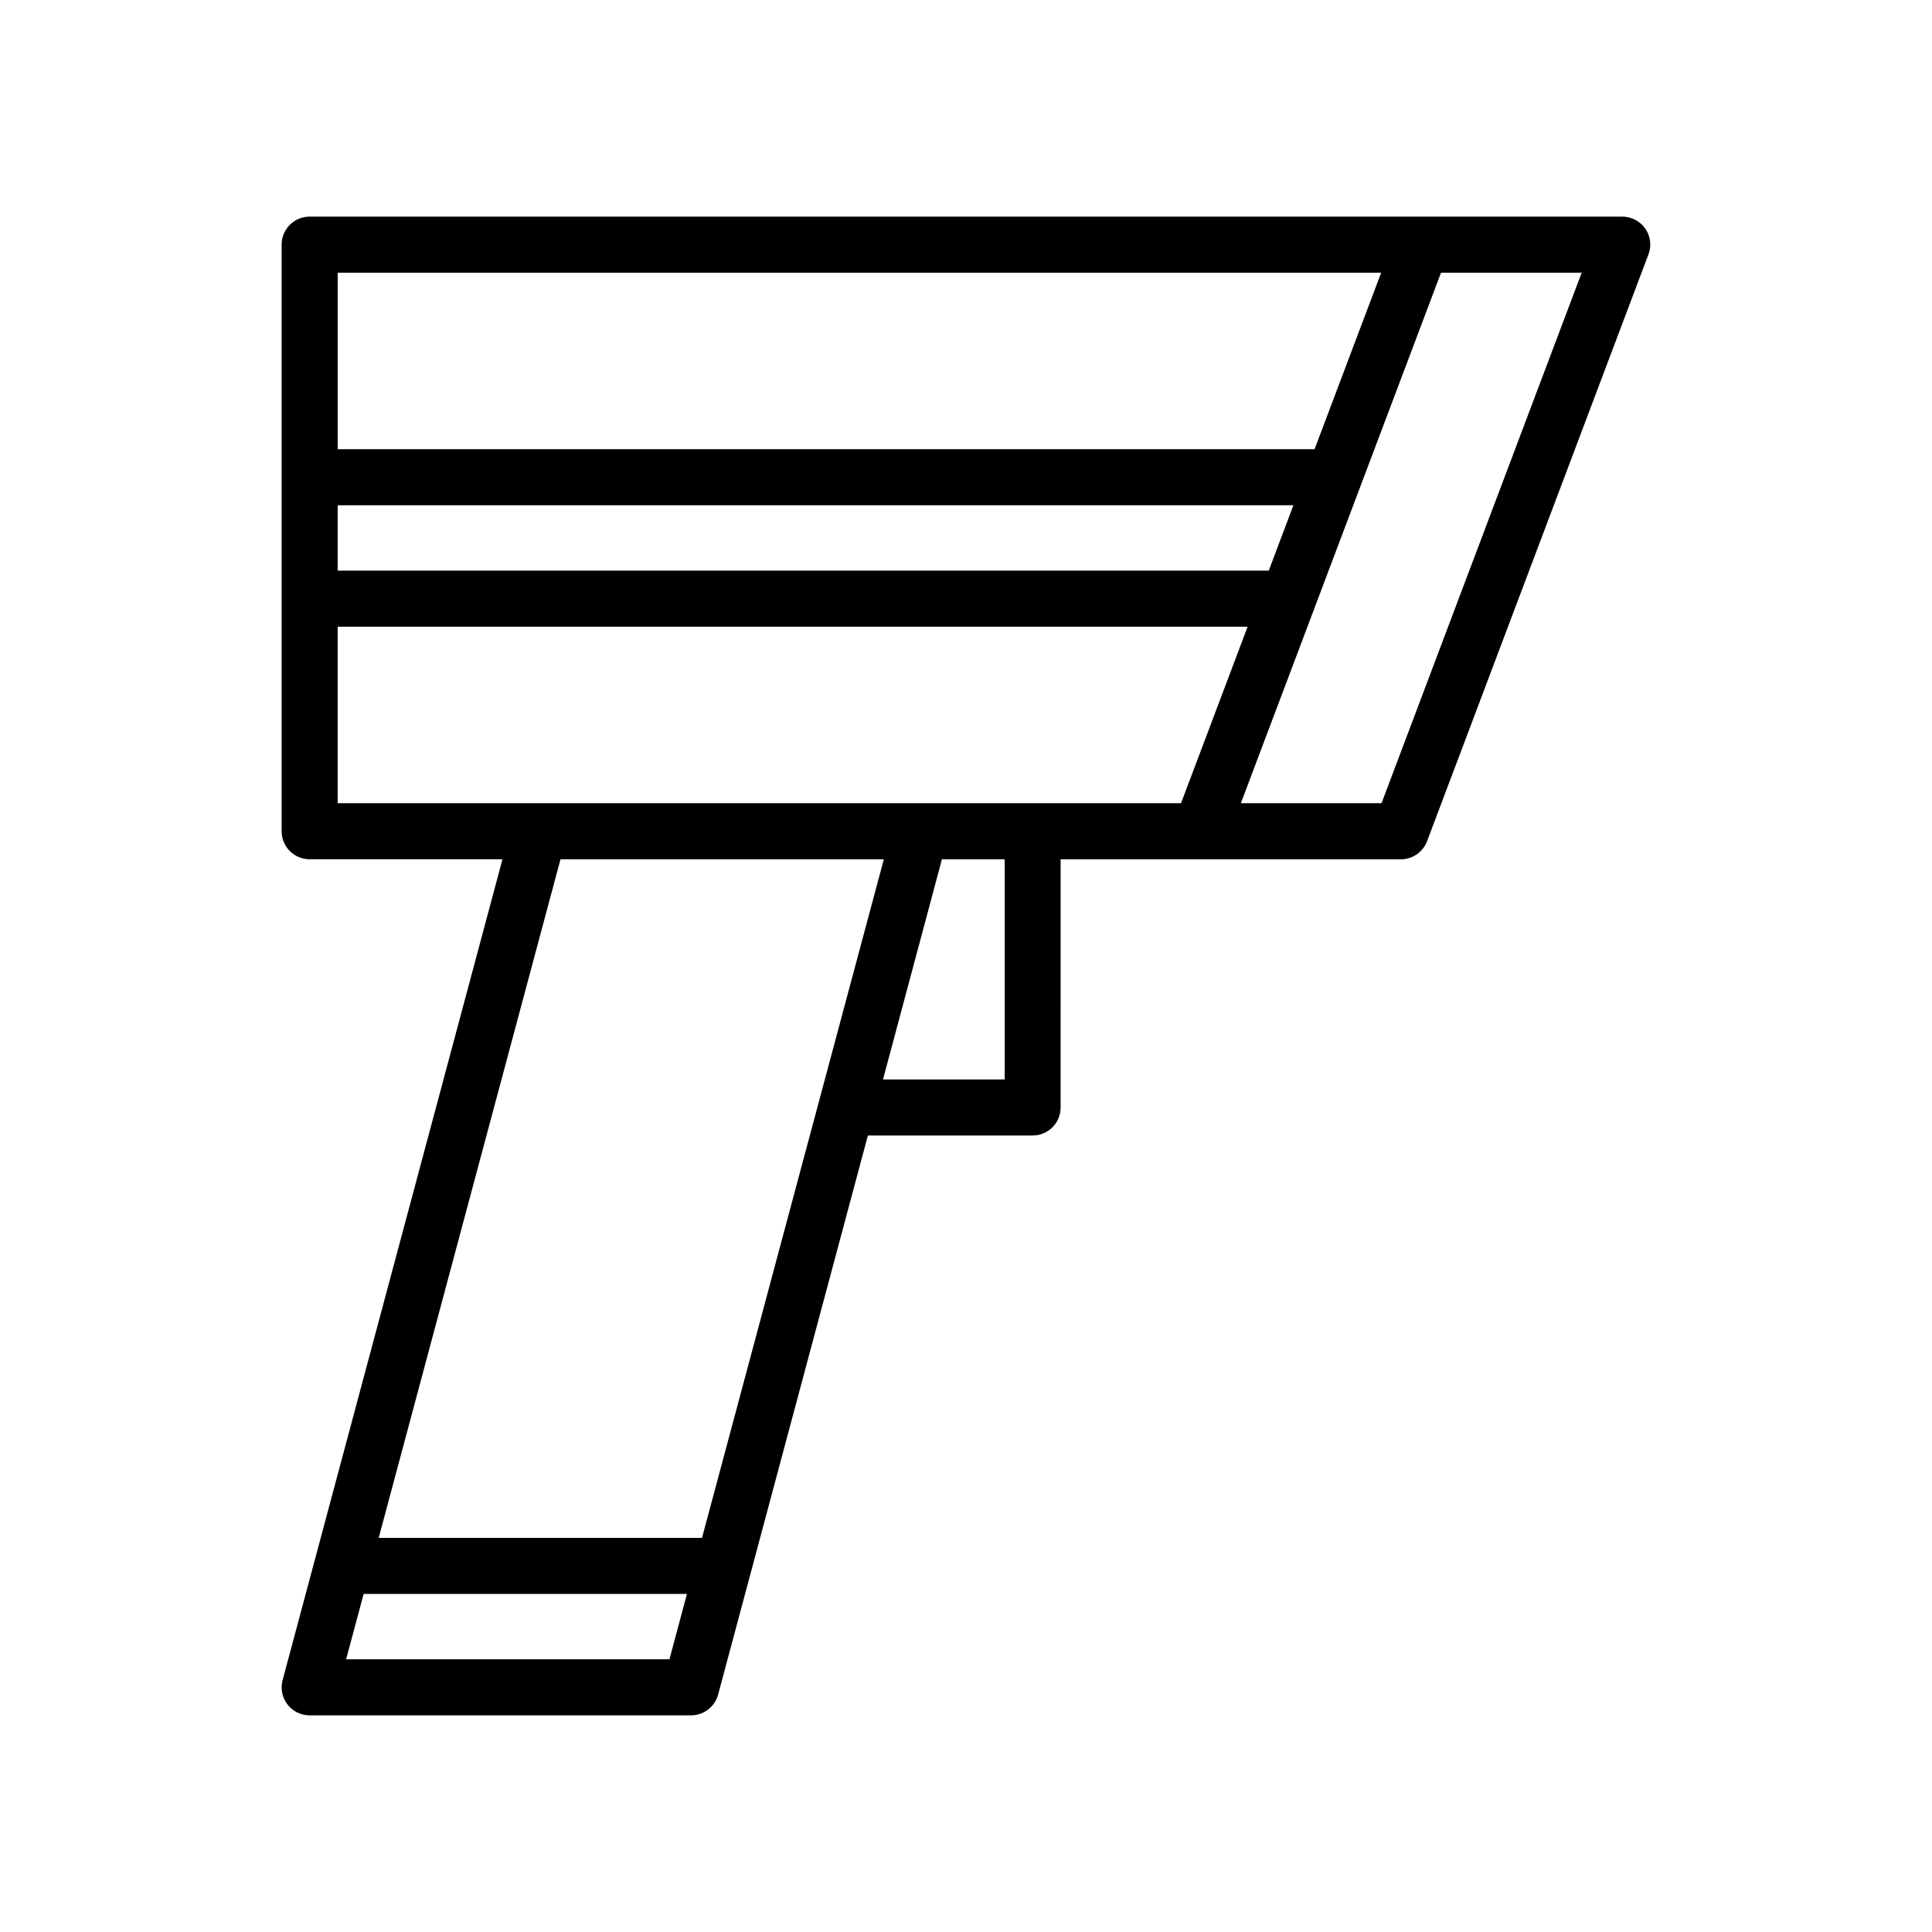
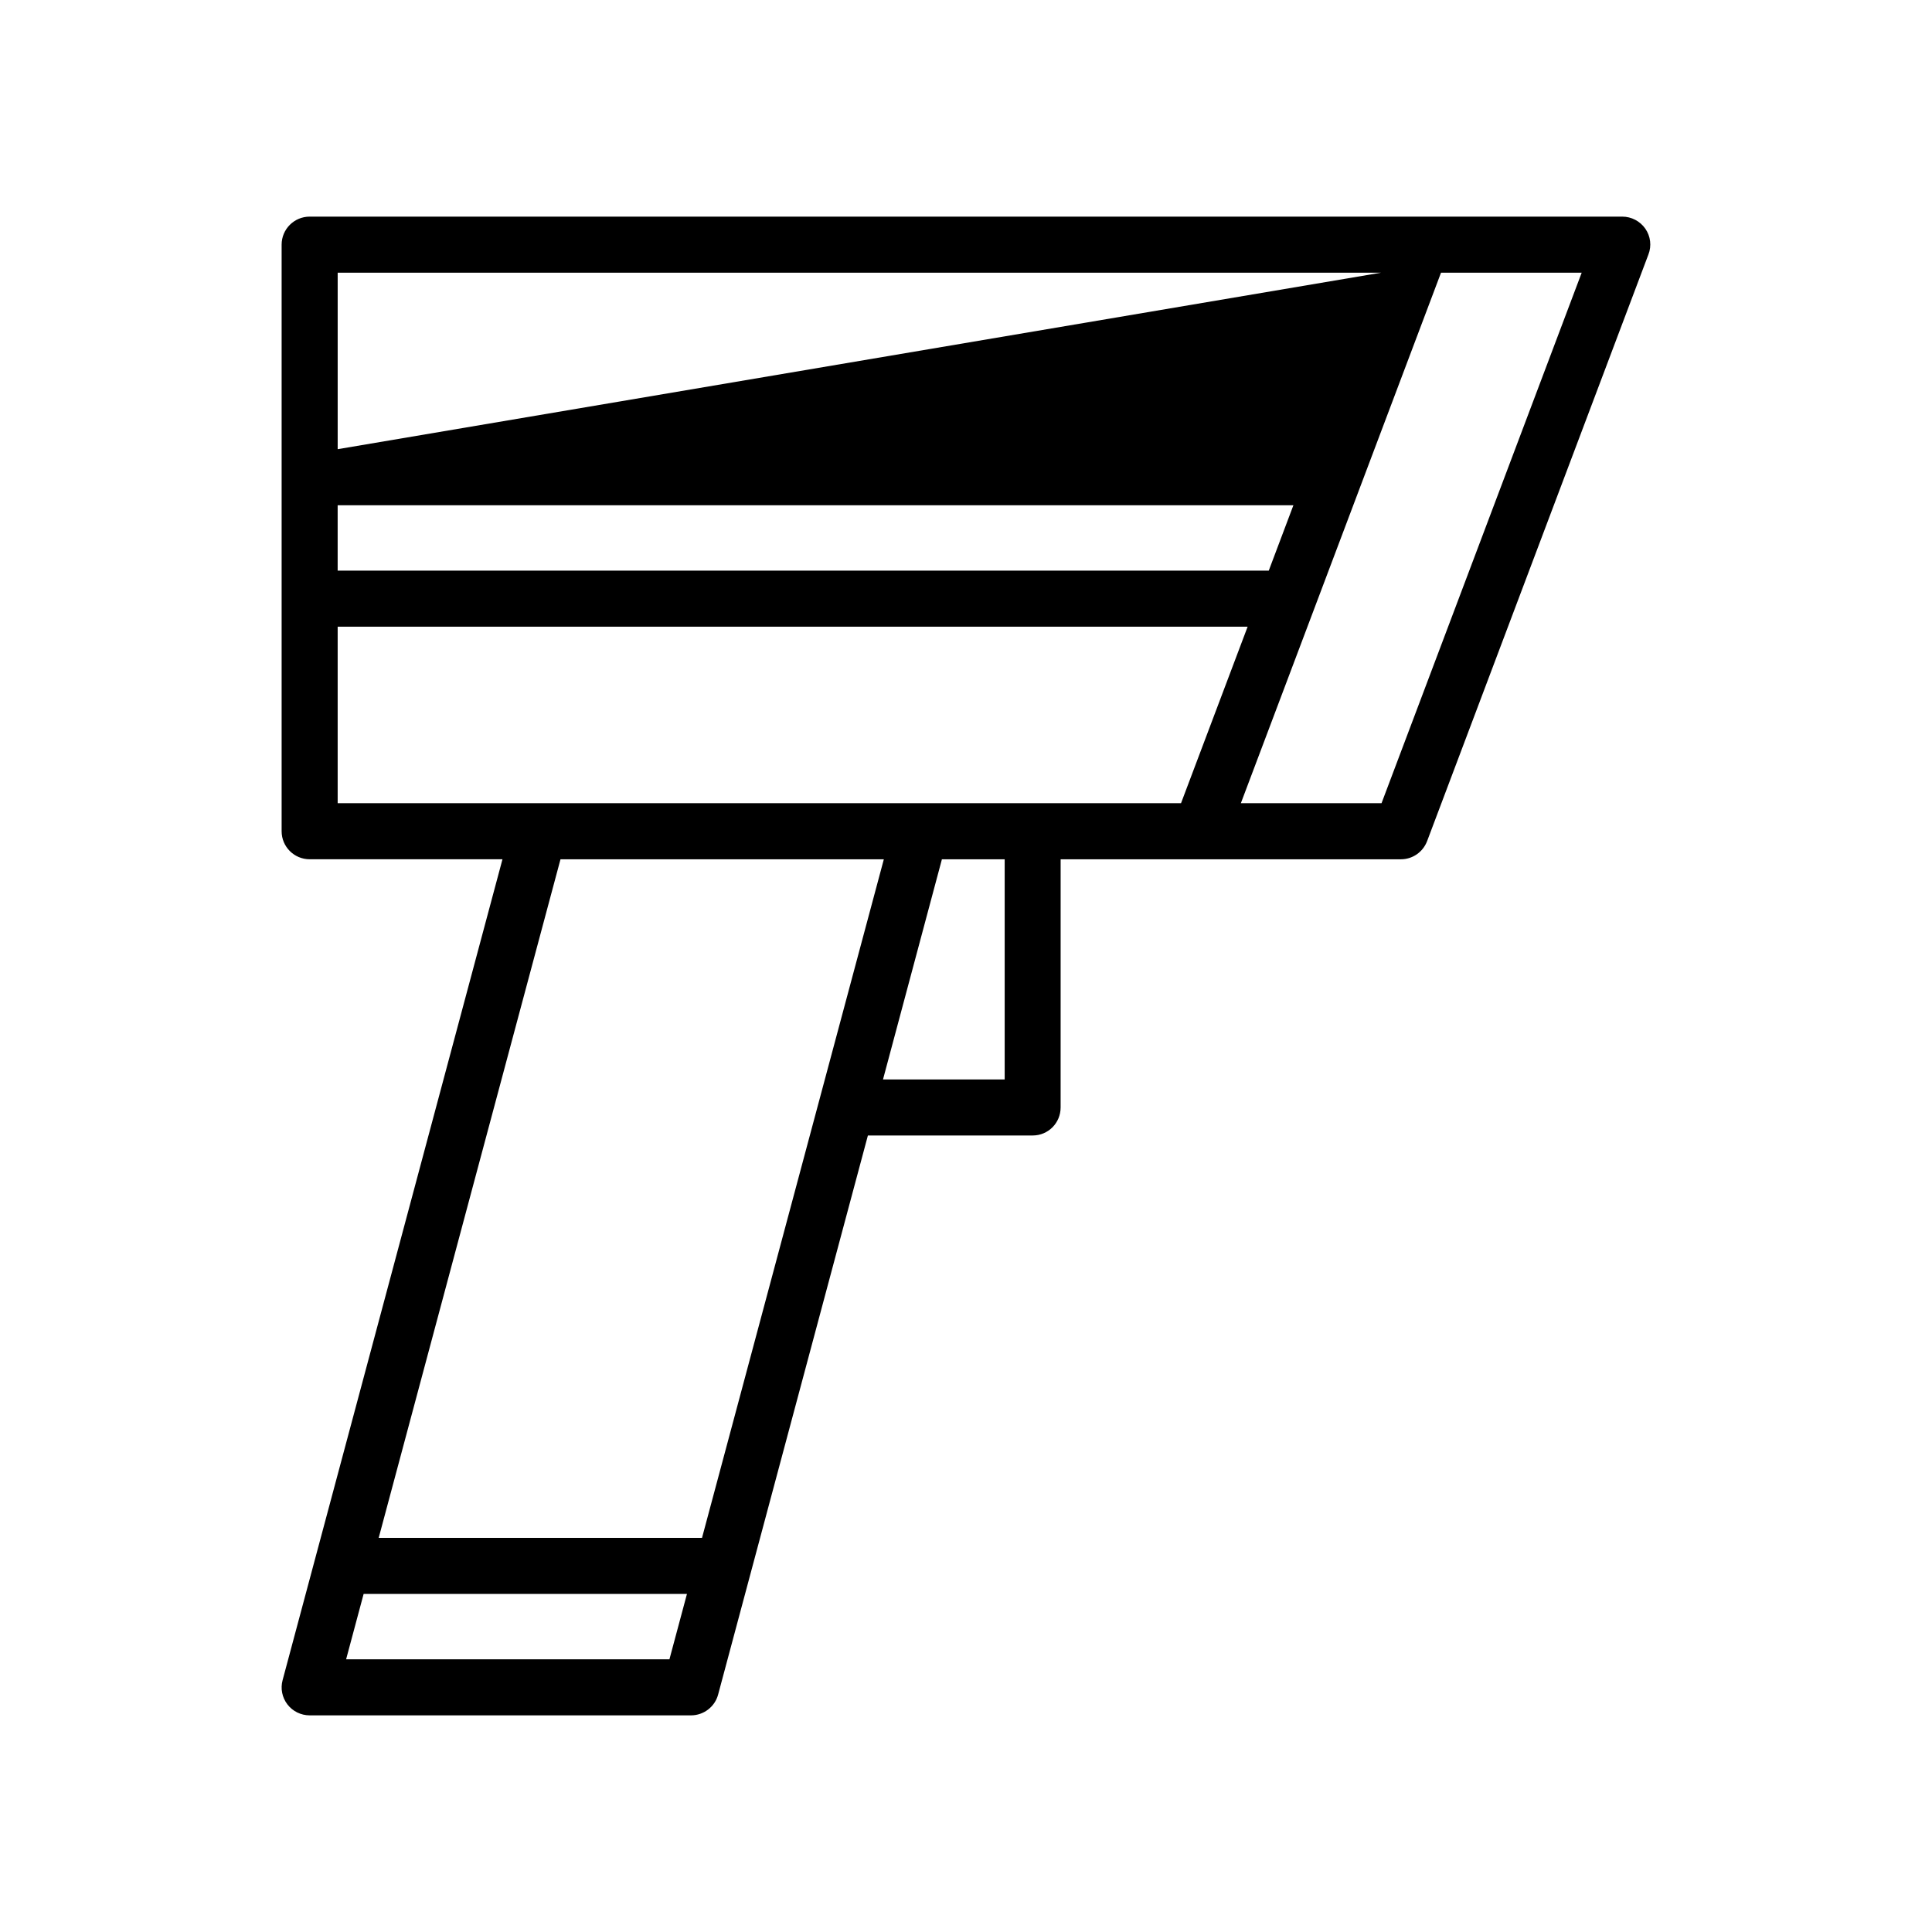
<svg xmlns="http://www.w3.org/2000/svg" fill="#000000" width="800px" height="800px" version="1.1" viewBox="144 144 512 512">
-   <path d="m510.12 356.86h-37.281l53.043-140.59h37.281zm-99.875 73.199h-32.238l15.504-57.941c0.051-0.129 0.051-0.262 0.094-0.391h16.645v58.332zm-174.52 153.67 4.641-17.32h85.684l-4.641 17.32zm142.5-212.01h-85.688l-48.18 179.83h85.684zm-144.74-61.645v46.781h223.5l17.652-46.781zm246.75-14.852 6.527-17.32h-253.28v17.32zm29.793-78.961h-276.54v46.777h258.89zm70.004-11.652c-1.398-2.004-3.68-3.203-6.133-3.203h-347.82c-4.117 0-7.445 3.32-7.445 7.43v155.45c0 4.109 3.324 7.43 7.445 7.43h51.082l-58.262 217.52c-0.613 2.242-0.133 4.617 1.266 6.445 1.402 1.836 3.594 2.906 5.91 2.906h101.06c3.324 0 6.309-2.25 7.176-5.512l39.691-148.16h43.672c4.117 0 7.402-3.32 7.402-7.43l0.004-65.766h90.191c3.07 0 5.828-1.918 6.926-4.809l58.648-155.46c0.887-2.277 0.578-4.84-0.816-6.844z" fill-rule="evenodd" />
+   <path d="m510.12 356.86h-37.281l53.043-140.59h37.281zm-99.875 73.199h-32.238l15.504-57.941c0.051-0.129 0.051-0.262 0.094-0.391h16.645v58.332zm-174.52 153.67 4.641-17.32h85.684l-4.641 17.32zm142.5-212.01h-85.688l-48.18 179.83h85.684zm-144.74-61.645v46.781h223.5l17.652-46.781zm246.75-14.852 6.527-17.32h-253.28v17.32zm29.793-78.961h-276.54v46.777zm70.004-11.652c-1.398-2.004-3.68-3.203-6.133-3.203h-347.82c-4.117 0-7.445 3.32-7.445 7.43v155.45c0 4.109 3.324 7.43 7.445 7.43h51.082l-58.262 217.52c-0.613 2.242-0.133 4.617 1.266 6.445 1.402 1.836 3.594 2.906 5.91 2.906h101.06c3.324 0 6.309-2.25 7.176-5.512l39.691-148.16h43.672c4.117 0 7.402-3.32 7.402-7.43l0.004-65.766h90.191c3.07 0 5.828-1.918 6.926-4.809l58.648-155.46c0.887-2.277 0.578-4.84-0.816-6.844z" fill-rule="evenodd" />
</svg>